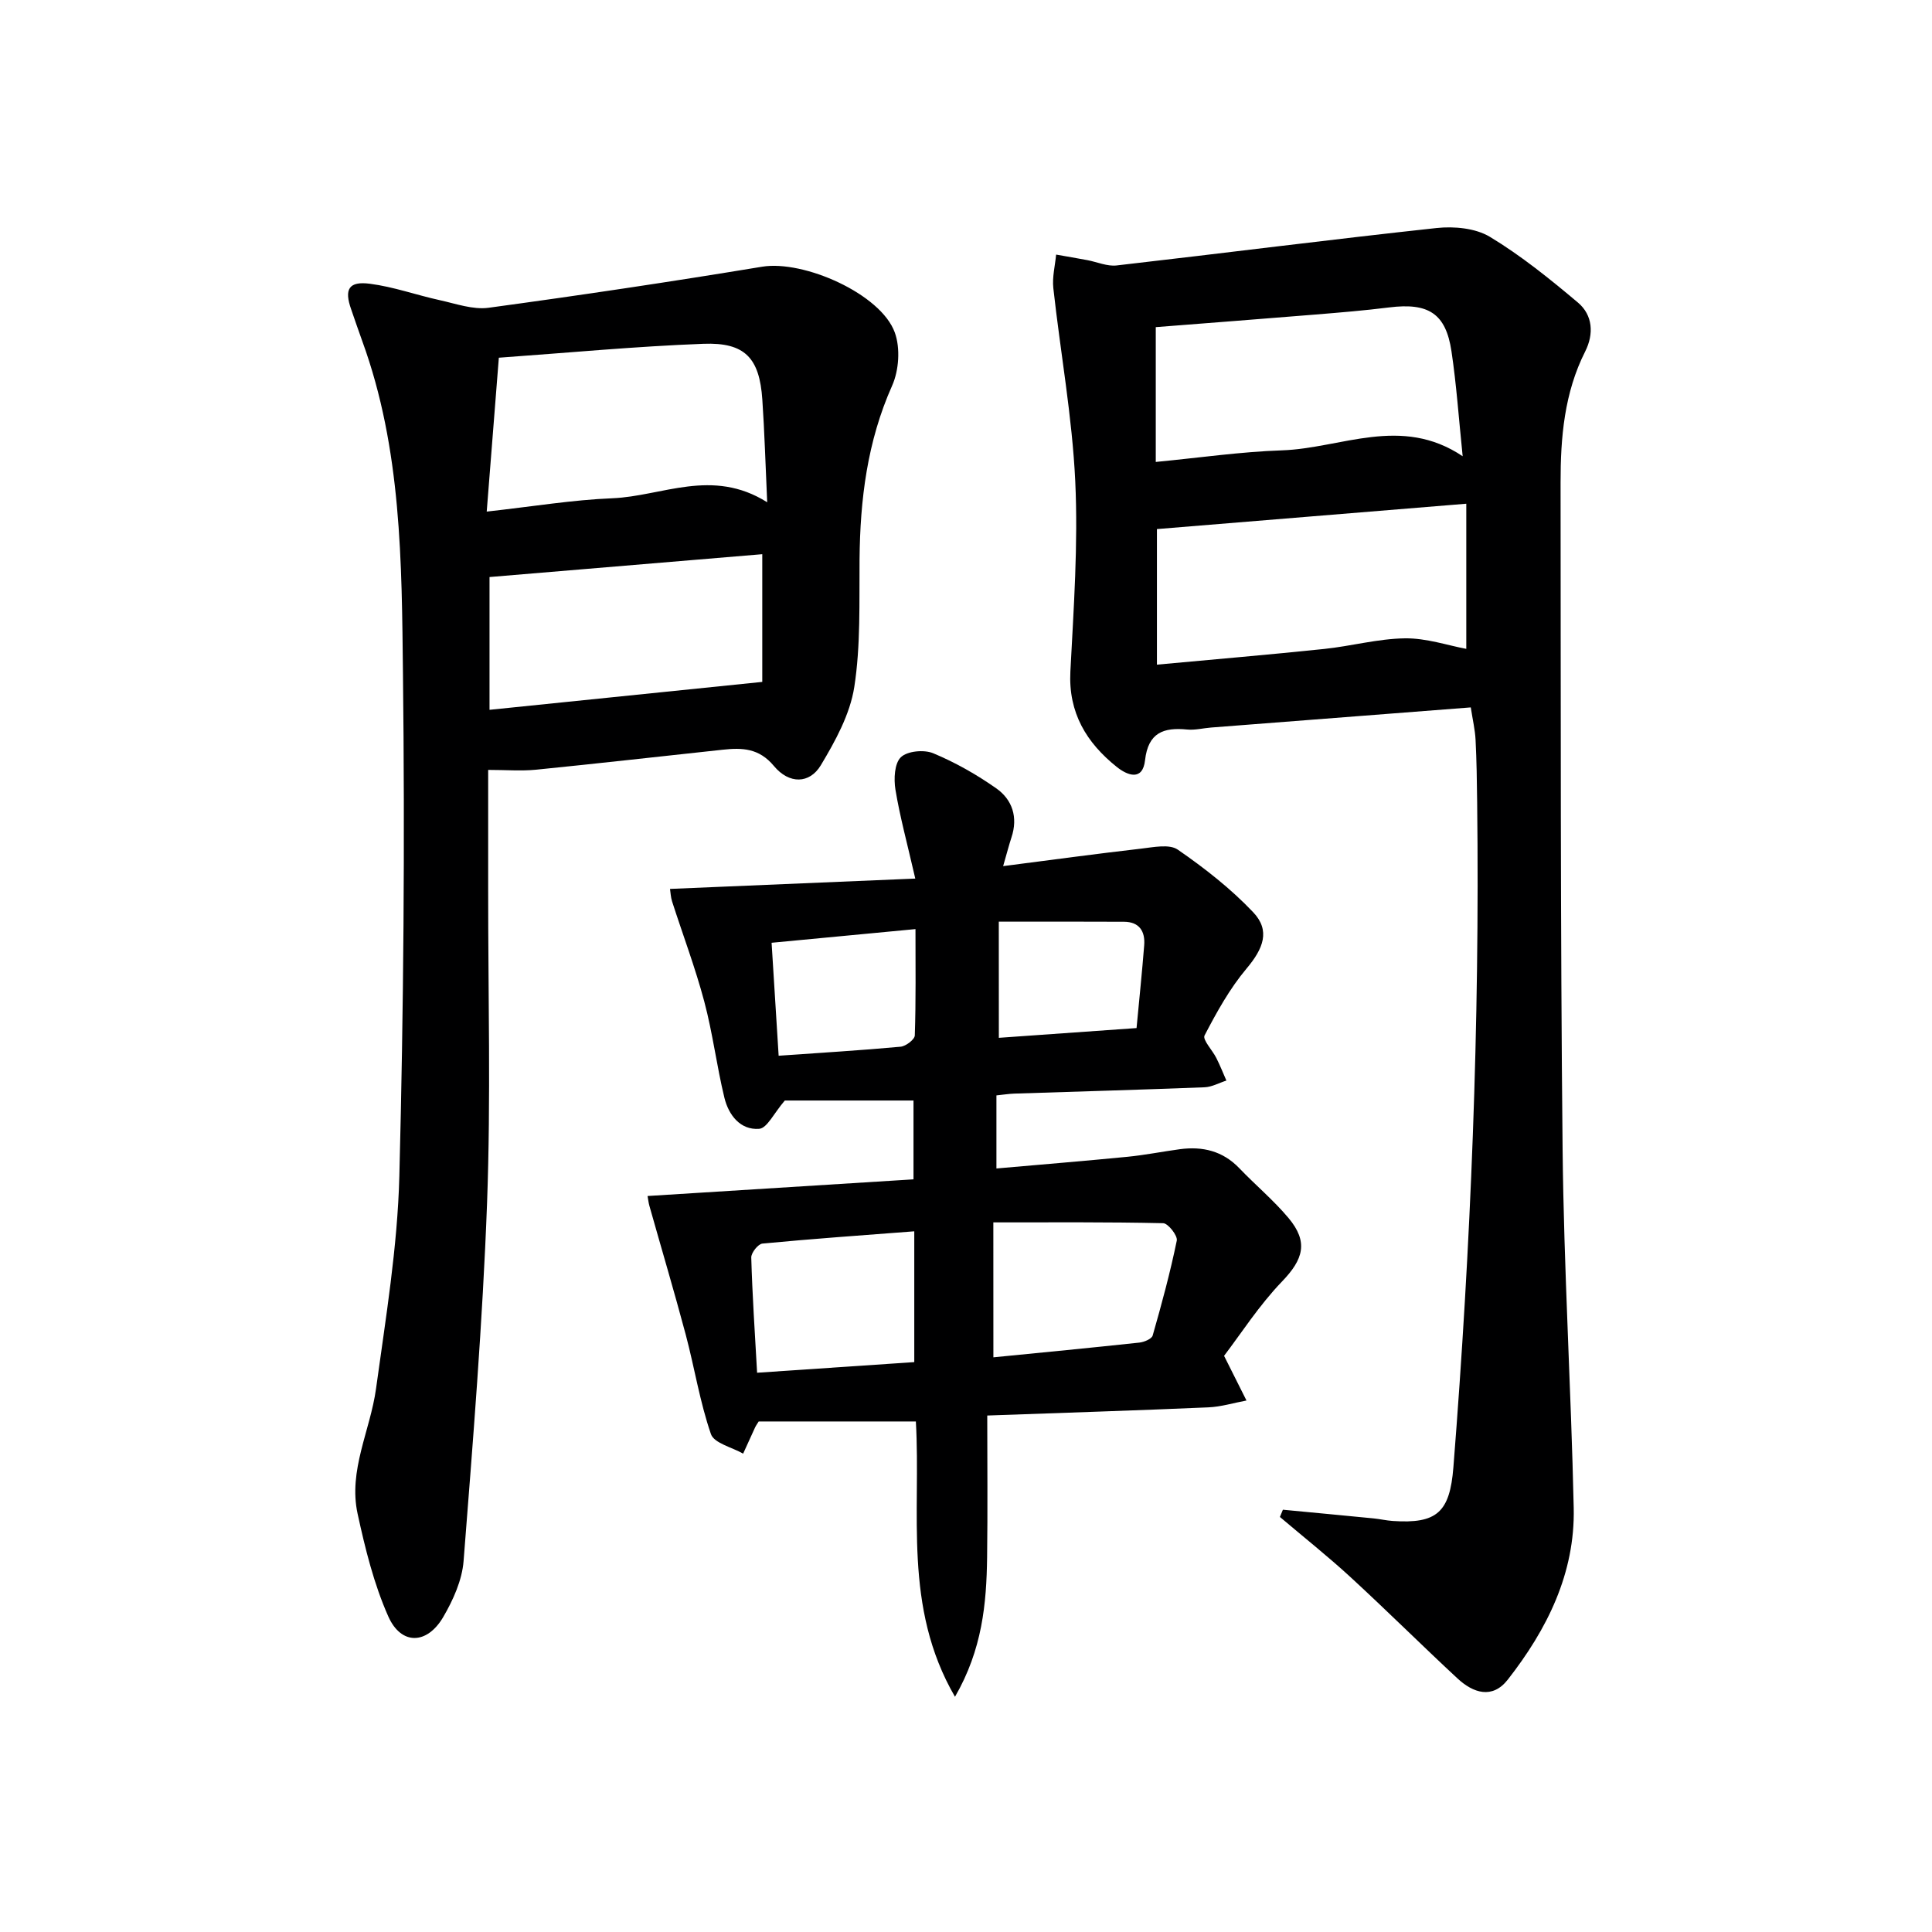
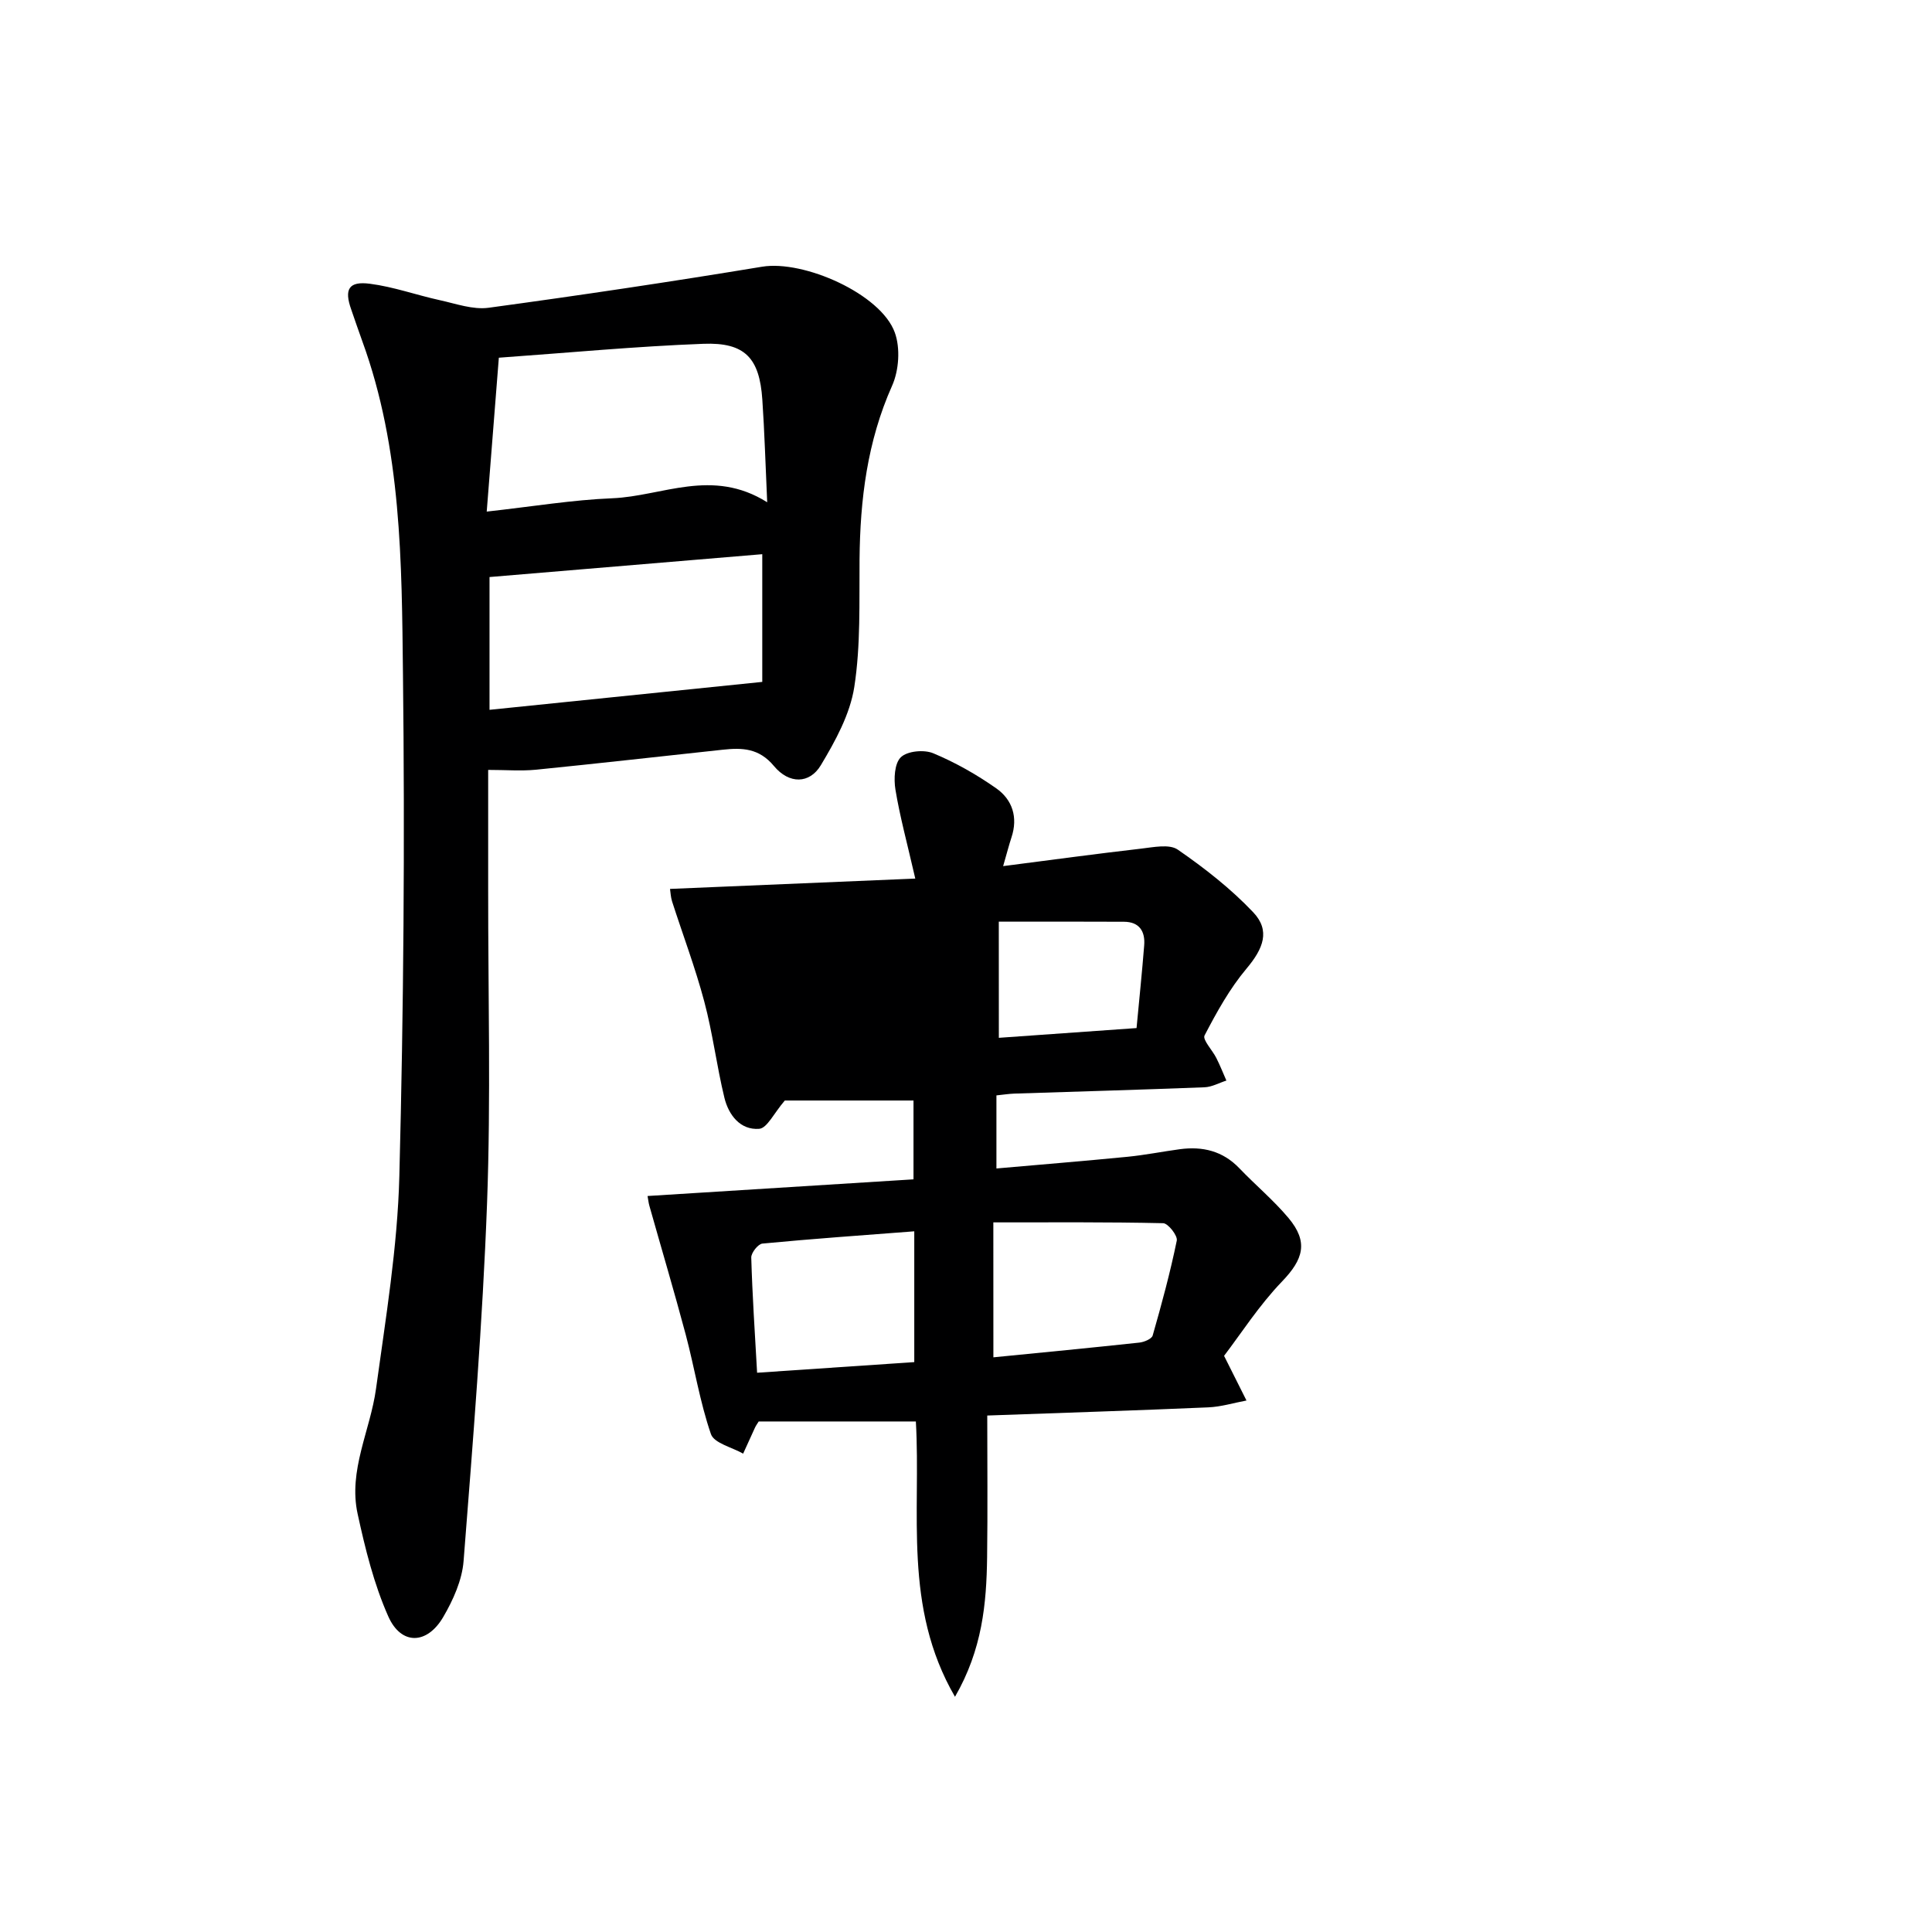
<svg xmlns="http://www.w3.org/2000/svg" enable-background="new 0 0 400 400" viewBox="0 0 400 400">
  <g fill="#000001">
-     <path d="m265.61 312.57c6.26.6 12.52 1.18 18.79 1.8 1.32.13 2.63.44 3.95.53 9.15.62 11.82-1.79 12.56-11.12 3.62-45.81 5.47-91.68 4.92-137.64-.05-4.33-.11-8.66-.33-12.98-.11-2.1-.61-4.19-.99-6.7-18.06 1.4-35.92 2.78-53.78 4.17-1.65.13-3.33.57-4.95.41-4.87-.48-8.06.63-8.71 6.35-.49 4.38-3.63 3.17-5.85 1.4-6.28-5.02-10.05-11.21-9.61-19.76.68-13.12 1.62-26.3 1.01-39.39-.63-13.37-3.07-26.65-4.54-39.99-.25-2.27.36-4.63.58-6.94 2.16.38 4.32.75 6.47 1.15 2.02.38 4.1 1.32 6.04 1.1 22.09-2.53 44.15-5.36 66.26-7.75 3.62-.39 8.04.02 11.03 1.82 6.47 3.9 12.43 8.73 18.23 13.61 3.09 2.6 3.33 6.51 1.51 10.12-4.34 8.59-5.11 17.83-5.1 27.18.06 45.99-.05 91.97.42 137.96.25 24.77 1.76 49.52 2.3 74.29.3 13.55-5.51 25.15-13.65 35.56-3.2 4.09-7.16 2.78-10.44-.27-7.44-6.91-14.65-14.08-22.12-20.95-4.71-4.33-9.74-8.32-14.62-12.46.2-.52.41-1.01.62-1.5zm-26.08-203.03v28.07c11.82-1.1 23.23-2.06 34.61-3.25 5.6-.58 11.16-2.13 16.75-2.2 4.42-.06 8.86 1.47 12.69 2.18 0-9.79 0-19.82 0-30.05-21.82 1.78-42.75 3.5-64.05 5.25zm-.24-13.9c8.98-.86 17.53-2.11 26.12-2.4 12.3-.42 24.68-7.33 37.42 1.22-.82-7.94-1.29-14.88-2.32-21.74-1.17-7.83-4.78-10.09-12.91-9.07-5.1.64-10.23 1.06-15.35 1.48-10.88.89-21.77 1.72-32.96 2.6z" />
    <path d="m101.07 159.4c0 8.41.01 16.56 0 24.7-.02 21.66.57 43.35-.23 64.99-.92 24.73-2.93 49.43-4.86 74.11-.31 3.96-2.16 8.07-4.21 11.58-3.36 5.75-8.72 5.88-11.38-.12-2.98-6.7-4.78-14.03-6.35-21.24-1.96-8.99 2.62-17.24 3.81-25.89 2.01-14.63 4.45-29.31 4.83-44.02.89-34.62 1.15-69.28.75-103.91-.26-23.21-.28-46.63-8.42-68.96-.8-2.18-1.53-4.39-2.3-6.58-1.48-4.17-.52-5.89 3.89-5.31 4.89.63 9.62 2.34 14.46 3.4 3.34.73 6.86 2.01 10.1 1.57 18.91-2.57 37.8-5.39 56.63-8.5 8.6-1.42 24.58 5.62 27.47 13.63 1.17 3.23.86 7.83-.56 11.01-5.15 11.54-6.63 23.57-6.74 35.99-.08 8.81.25 17.75-1.09 26.39-.88 5.65-3.92 11.18-6.93 16.2-2.32 3.86-6.55 3.95-9.7.16-3.1-3.73-6.59-3.81-10.6-3.38-12.89 1.38-25.77 2.85-38.67 4.14-3.08.3-6.22.04-9.9.04zm57.77-55.41c-.37-8.08-.56-14.69-1.01-21.28-.58-8.57-3.58-11.86-12.2-11.53-14.02.53-28.01 1.86-42.35 2.88-.85 10.82-1.66 21.05-2.51 31.86 9.58-1.06 17.78-2.43 26.01-2.76 10.33-.42 20.65-6.35 32.06.83zm-1.02 10.75c-18.87 1.58-37.6 3.15-56.47 4.73v27.49c18.78-1.92 37.18-3.8 56.47-5.78 0-7.73 0-16.88 0-26.44z" />
-     <path d="m189.5 181.9c-1.71-7.44-3.2-12.88-4.11-18.42-.36-2.2-.21-5.43 1.13-6.71 1.34-1.29 4.81-1.61 6.71-.81 4.56 1.9 8.96 4.4 13.01 7.24 3.37 2.36 4.56 6.02 3.17 10.19-.51 1.55-.91 3.13-1.72 5.93 10.02-1.29 19.29-2.55 28.58-3.62 2.54-.29 5.83-1 7.58.21 5.55 3.83 10.97 8.07 15.6 12.95 3.61 3.8 2.12 7.53-1.38 11.69-3.48 4.14-6.17 9.01-8.68 13.83-.46.89 1.64 3.06 2.45 4.69.76 1.51 1.39 3.1 2.07 4.65-1.51.48-3 1.33-4.52 1.39-13.13.51-26.27.88-39.41 1.31-1.14.04-2.27.23-3.68.37v15.13c9.11-.8 18.13-1.54 27.14-2.42 3.63-.36 7.22-1.08 10.84-1.57 4.71-.63 8.88.36 12.31 3.94 3.34 3.49 7.08 6.61 10.17 10.29 4.19 4.99 3.08 8.58-1.34 13.17-4.76 4.95-8.53 10.85-11.99 15.38 1.96 3.91 3.3 6.58 4.64 9.25-2.64.49-5.27 1.31-7.93 1.42-14.78.64-29.56 1.11-45.74 1.69 0 9.87.1 19.61-.03 29.35-.13 9.6-.99 19.08-6.65 28.88-10.81-18.63-7.02-38.06-8.1-57-11 0-21.74 0-32.54 0-.27.44-.57.84-.77 1.28-.83 1.79-1.64 3.58-2.45 5.38-2.31-1.32-6.02-2.16-6.67-4.05-2.3-6.67-3.4-13.75-5.22-20.6-2.38-8.93-5.02-17.79-7.53-26.69-.17-.6-.23-1.24-.37-2 18.39-1.15 36.52-2.29 55.06-3.45 0-5.83 0-11.03 0-16.32-9.3 0-18.53 0-26.64 0-2.25 2.6-3.66 5.73-5.31 5.86-3.91.3-6.33-2.86-7.2-6.43-1.6-6.59-2.42-13.38-4.17-19.93-1.86-7-4.44-13.81-6.66-20.71-.29-.91-.32-1.91-.43-2.6 16.69-.71 33.19-1.4 50.78-2.14zm16.17 99.12c10.14-1 20.19-1.97 30.22-3.05 1-.11 2.56-.76 2.76-1.47 1.86-6.5 3.63-13.03 4.99-19.65.21-1.02-1.8-3.58-2.82-3.6-11.52-.26-23.05-.17-35.16-.17.01 9.6.01 18.35.01 27.94zm-48.92 3.19c10.98-.74 21.67-1.46 32.54-2.2 0-9.18 0-17.91 0-27.08-10.7.82-21.09 1.55-31.44 2.54-.89.08-2.34 1.91-2.31 2.89.22 7.75.74 15.49 1.21 23.85zm4.46-65.63c8.76-.62 17.02-1.11 25.25-1.87 1.09-.1 2.92-1.5 2.94-2.34.24-7.22.14-14.44.14-22.01-10.33.98-19.8 1.88-29.79 2.83.5 7.99.97 15.4 1.46 23.39zm45.59-3.71c9.42-.67 18.61-1.32 28.51-2.02.56-5.97 1.14-11.53 1.58-17.1.24-2.93-1-4.9-4.19-4.91-8.51-.05-17.02-.02-25.91-.02.01 8.54.01 16.12.01 24.05z" />
+     <path d="m189.5 181.9c-1.71-7.44-3.2-12.88-4.11-18.42-.36-2.2-.21-5.43 1.13-6.71 1.34-1.29 4.81-1.61 6.71-.81 4.56 1.9 8.96 4.4 13.01 7.24 3.37 2.36 4.56 6.02 3.17 10.19-.51 1.55-.91 3.13-1.72 5.93 10.02-1.29 19.29-2.55 28.58-3.62 2.54-.29 5.83-1 7.58.21 5.55 3.83 10.97 8.07 15.6 12.95 3.61 3.8 2.12 7.53-1.38 11.69-3.48 4.14-6.17 9.01-8.68 13.83-.46.89 1.64 3.06 2.45 4.69.76 1.51 1.39 3.1 2.07 4.65-1.51.48-3 1.33-4.52 1.39-13.13.51-26.27.88-39.41 1.31-1.14.04-2.27.23-3.68.37v15.13c9.11-.8 18.13-1.54 27.14-2.42 3.63-.36 7.22-1.08 10.84-1.57 4.71-.63 8.88.36 12.31 3.94 3.34 3.49 7.08 6.61 10.17 10.29 4.19 4.99 3.08 8.58-1.34 13.17-4.76 4.95-8.53 10.85-11.99 15.38 1.96 3.91 3.3 6.58 4.64 9.25-2.64.49-5.27 1.31-7.93 1.42-14.78.64-29.56 1.11-45.74 1.69 0 9.87.1 19.61-.03 29.35-.13 9.6-.99 19.08-6.65 28.88-10.81-18.63-7.02-38.06-8.1-57-11 0-21.74 0-32.54 0-.27.44-.57.84-.77 1.28-.83 1.79-1.64 3.58-2.45 5.38-2.31-1.32-6.02-2.16-6.67-4.05-2.3-6.67-3.4-13.75-5.22-20.6-2.38-8.93-5.02-17.79-7.53-26.69-.17-.6-.23-1.24-.37-2 18.39-1.15 36.52-2.29 55.06-3.45 0-5.83 0-11.03 0-16.32-9.3 0-18.53 0-26.64 0-2.25 2.6-3.66 5.73-5.31 5.86-3.91.3-6.33-2.86-7.2-6.43-1.6-6.59-2.42-13.38-4.17-19.93-1.86-7-4.44-13.81-6.66-20.71-.29-.91-.32-1.91-.43-2.6 16.69-.71 33.19-1.4 50.78-2.14zm16.17 99.12c10.14-1 20.19-1.97 30.22-3.05 1-.11 2.56-.76 2.76-1.47 1.86-6.5 3.63-13.03 4.99-19.65.21-1.02-1.8-3.58-2.82-3.6-11.52-.26-23.05-.17-35.16-.17.01 9.6.01 18.35.01 27.94zm-48.92 3.19c10.98-.74 21.67-1.46 32.54-2.2 0-9.18 0-17.91 0-27.08-10.7.82-21.09 1.55-31.44 2.54-.89.08-2.34 1.91-2.31 2.89.22 7.75.74 15.49 1.21 23.85zm4.46-65.63zm45.59-3.71c9.42-.67 18.61-1.32 28.51-2.02.56-5.97 1.14-11.53 1.58-17.1.24-2.93-1-4.9-4.19-4.91-8.51-.05-17.02-.02-25.91-.02.01 8.54.01 16.12.01 24.05z" />
  </g>
</svg>